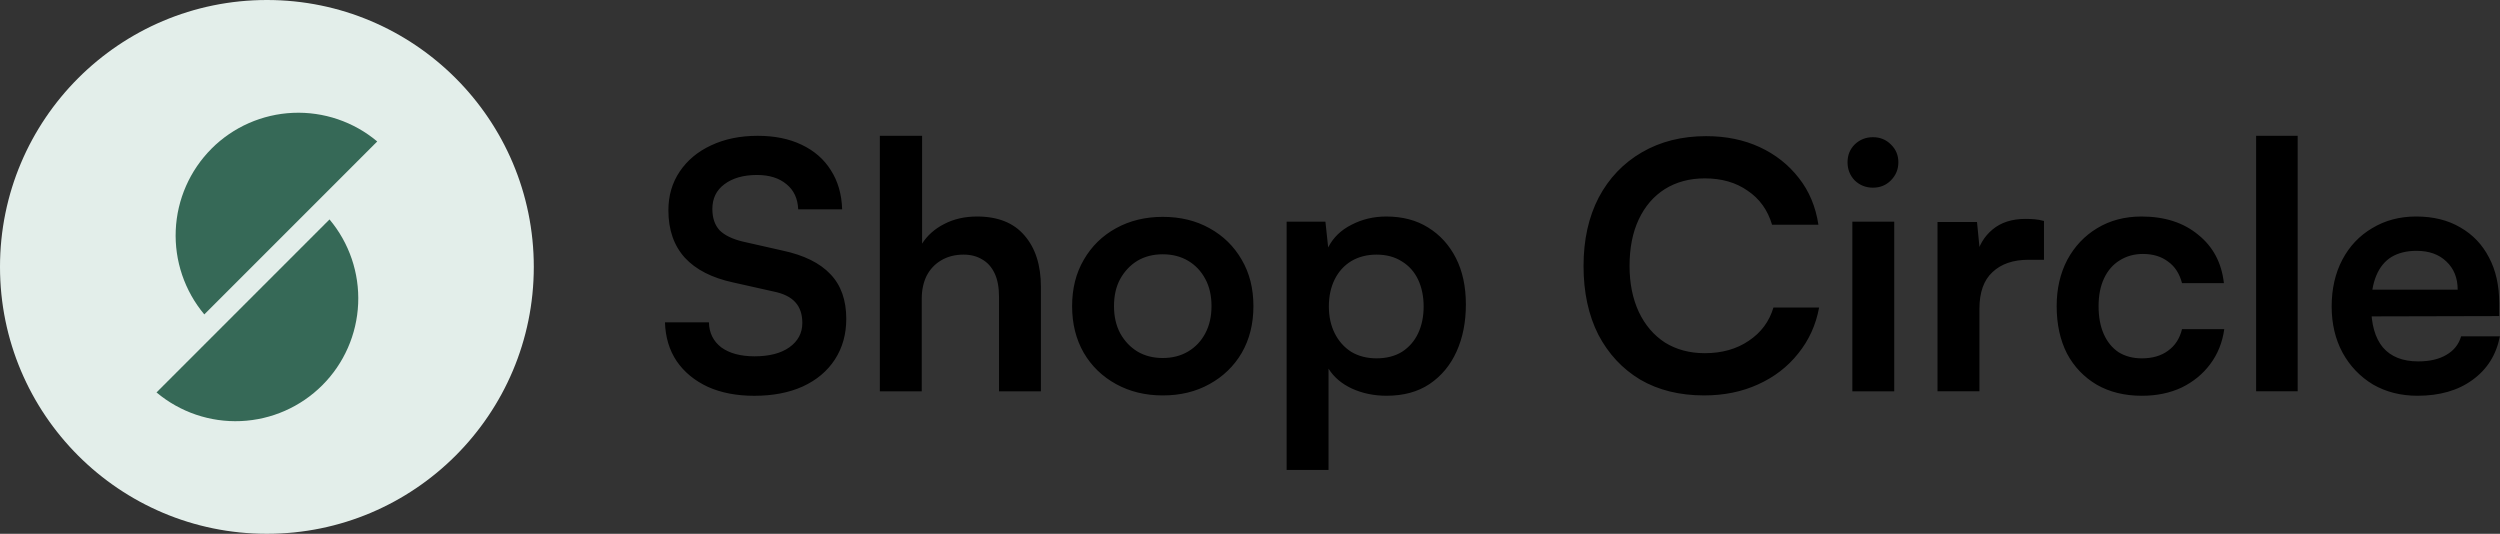
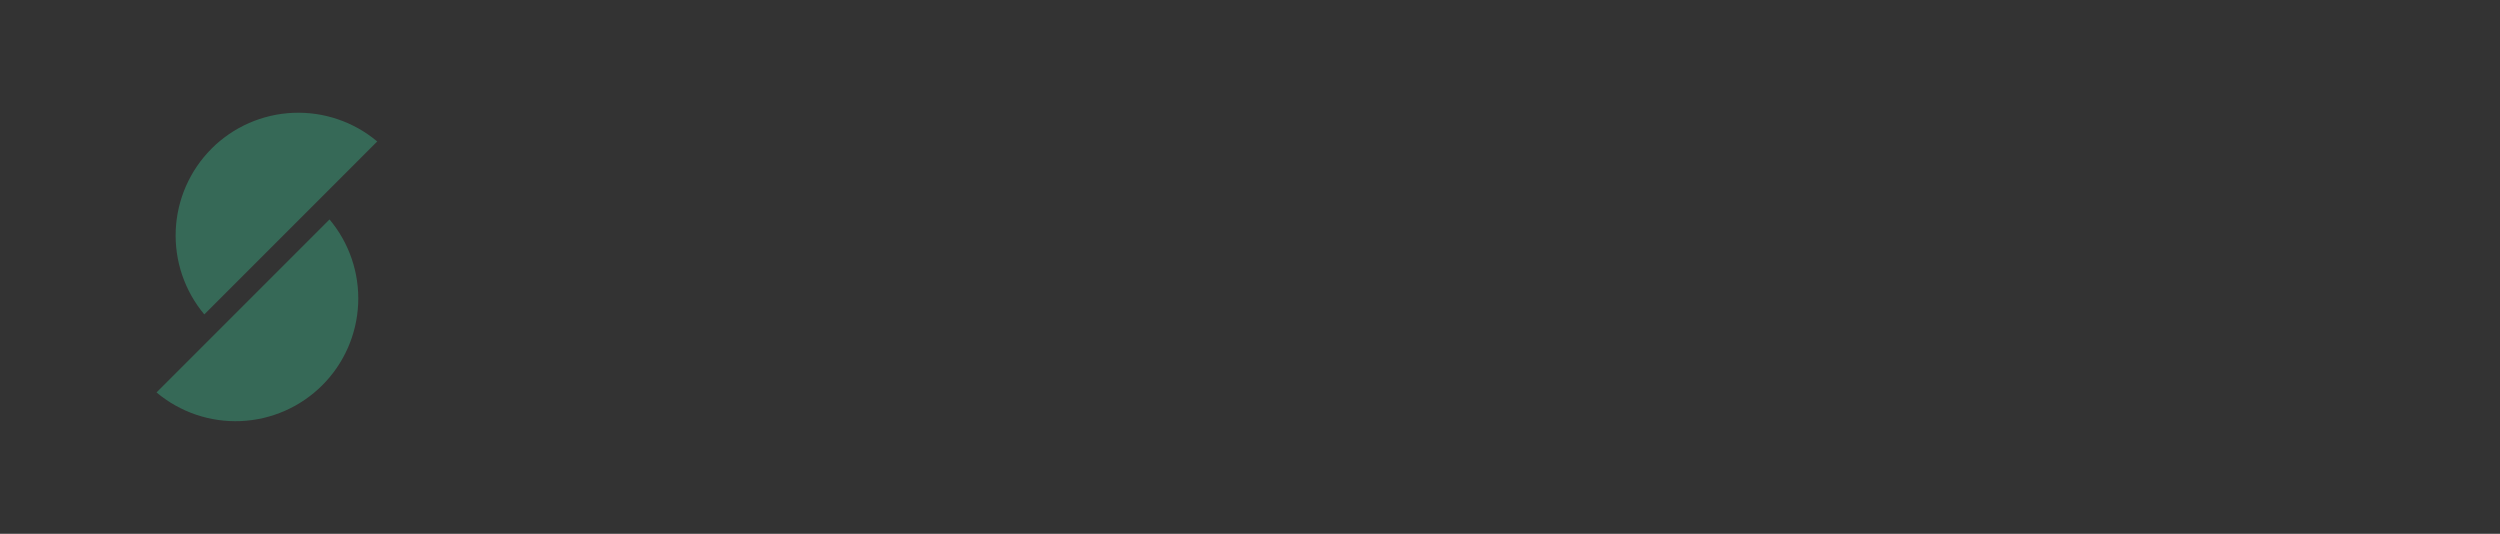
<svg xmlns="http://www.w3.org/2000/svg" fill="none" viewBox="0 0 177.97 38">
  <rect x="0" y="0" width="177.97" height="38" fill="#333333" stroke="none" />
-   <path fill="#E3EEEA" d="M19 38c10.493 0 19-8.507 19-19C38 8.507 29.493 0 19 0 8.507 0 0 8.507 0 19c0 10.493 8.507 19 19 19Z" />
  <path fill="#366957" d="M15.059 10.583c-1.544 1.547-2.453 3.616-2.548 5.8-.095 2.183.63 4.324 2.033 5.999l8.93-8.93 3.38-3.382c-1.675-1.405-3.815-2.132-6-2.037-2.184.095-4.253 1.006-5.799 2.552l.004-.002Zm-.537 13.973-3.38 3.38c1.675 1.407 3.816 2.135 6.001 2.04 2.185-.095 4.255-1.005 5.802-2.552 1.546-1.546 2.457-3.617 2.552-5.802.095-2.185-.633-4.326-2.04-6.001l-8.934 8.934Z" />
-   <path fill="#000" d="M47.581 14.973c0-1.043.269-1.964.807-2.762.538-.798 1.279-1.418 2.224-1.858.962-.456 2.07-.685 3.325-.685 1.206 0 2.249.212 3.129.636.896.424 1.589 1.027 2.078 1.809.505.782.774 1.711.807 2.787h-3.129c-.033-.766-.31-1.361-.831-1.784-.521-.44-1.222-.66-2.102-.66-.962 0-1.736.22-2.322.66-.57.424-.856 1.01-.856 1.76 0 .635.171 1.141.513 1.516.358.358.913.627 1.662.807l2.811.636c1.532.326 2.673.888 3.422 1.687.75.782 1.125 1.841 1.125 3.178 0 1.092-.269 2.053-.807 2.885-.538.831-1.304 1.475-2.298 1.931-.978.44-2.127.66-3.447.66-1.255 0-2.355-.212-3.3-.636-.945-.44-1.687-1.051-2.224-1.833-.521-.782-.799-1.703-.831-2.762h3.129c.016.75.31 1.345.88 1.785.587.424 1.377.635 2.371.635 1.043 0 1.866-.212 2.469-.635.619-.44.929-1.019.929-1.736 0-.619-.163-1.108-.489-1.467-.326-.375-.856-.636-1.589-.782l-2.836-.636c-1.516-.326-2.665-.913-3.447-1.76-.782-.864-1.173-1.988-1.173-3.373ZM65.617 27.856h-2.982V9.668h3.007v7.676c.375-.587.896-1.051 1.565-1.393.684-.359 1.467-.538 2.347-.538 1.483 0 2.607.448 3.373 1.345.782.896 1.173 2.119 1.173 3.667v7.431h-2.982v-6.723c0-.684-.106-1.247-.318-1.687-.212-.44-.505-.766-.88-.978-.375-.228-.815-.342-1.32-.342-.619 0-1.157.139-1.613.416-.44.261-.782.627-1.027 1.1-.228.473-.342 1.01-.342 1.613v6.6Zm10.704-6.062c0-1.255.277-2.355.831-3.3.554-.962 1.32-1.711 2.298-2.249.978-.538 2.086-.807 3.325-.807 1.255 0 2.363.269 3.325.807.978.538 1.744 1.288 2.298 2.249.554.945.831 2.045.831 3.3 0 1.255-.277 2.363-.831 3.325-.554.945-1.32 1.687-2.298 2.224-.962.538-2.07.807-3.325.807-1.239 0-2.347-.269-3.325-.807-.978-.538-1.744-1.279-2.298-2.224-.554-.962-.831-2.07-.831-3.325Zm2.982 0c0 .733.147 1.377.44 1.931.31.554.717.986 1.222 1.296.521.31 1.125.465 1.809.465.684 0 1.287-.155 1.809-.465.521-.31.929-.742 1.222-1.296.293-.554.44-1.198.44-1.931 0-.75-.147-1.393-.44-1.931-.293-.554-.701-.986-1.222-1.296-.521-.31-1.125-.464-1.809-.464-.684 0-1.288.155-1.809.464-.505.31-.913.742-1.222 1.296-.293.538-.44 1.182-.44 1.931ZM91.592 33.454V15.78h2.762l.196 1.833c.358-.701.913-1.238 1.662-1.613.75-.391 1.573-.587 2.469-.587 1.157 0 2.151.261 2.983.782.847.521 1.507 1.247 1.98 2.176.472.929.709 2.029.709 3.3 0 1.255-.22 2.371-.661 3.349-.44.978-1.083 1.752-1.931 2.322-.831.554-1.849.831-3.055.831-.896 0-1.719-.171-2.469-.513-.733-.342-1.287-.815-1.662-1.418v7.211H91.592Zm3.007-11.636c0 .717.139 1.353.416 1.907.277.554.668.994 1.173 1.32.521.31 1.124.464 1.809.464.701 0 1.304-.155 1.809-.464.505-.326.888-.766 1.149-1.32.26-.554.391-1.19.391-1.907 0-.717-.131-1.353-.391-1.907-.261-.554-.644-.986-1.149-1.296-.505-.326-1.108-.489-1.809-.489-.684 0-1.287.155-1.809.465-.505.31-.896.742-1.173 1.296-.277.554-.416 1.198-.416 1.931Zm26.711 6.331c-1.744 0-3.26-.375-4.547-1.125-1.271-.766-2.266-1.833-2.983-3.202-.7-1.385-1.051-3.015-1.051-4.889 0-1.858.359-3.479 1.076-4.865.733-1.385 1.76-2.461 3.08-3.227 1.32-.766 2.844-1.149 4.571-1.149 1.418 0 2.689.261 3.814.782 1.124.521 2.053 1.255 2.787 2.2.733.929 1.197 2.037 1.393 3.325h-3.3c-.31-1.043-.888-1.85-1.736-2.42-.831-.587-1.85-.88-3.055-.88-1.076 0-2.021.253-2.836.758-.799.505-1.418 1.222-1.858 2.151-.44.929-.66 2.037-.66 3.325 0 1.239.22 2.33.66 3.276.44.929 1.059 1.654 1.858 2.176.815.505 1.76.758 2.836.758 1.222 0 2.265-.293 3.129-.88.88-.587 1.466-1.377 1.76-2.371h3.251c-.228 1.239-.725 2.33-1.491 3.276-.75.945-1.703 1.679-2.86 2.2-1.141.521-2.421.782-3.838.782Zm10.555-.293V15.78h2.982v12.076h-2.982Zm1.467-14.496c-.506 0-.937-.171-1.296-.513-.342-.358-.513-.79-.513-1.296 0-.505.171-.929.513-1.271.359-.342.79-.513 1.296-.513.505 0 .929.171 1.271.513.358.342.538.766.538 1.271 0 .505-.18.937-.538 1.296-.342.342-.766.513-1.271.513Zm12.175 2.371v2.762h-1.1c-1.092 0-1.948.293-2.567.88-.62.57-.929 1.442-.929 2.616v5.867h-2.983V15.804h2.812l.244 2.493h-.293c.163-.798.546-1.45 1.149-1.956.603-.505 1.385-.758 2.347-.758.211 0 .423.008.635.024.212.016.44.057.685.122Zm.903 6.062c0-1.239.253-2.339.758-3.3.522-.962 1.231-1.711 2.127-2.249.913-.554 1.964-.831 3.153-.831 1.646 0 2.991.432 4.034 1.296 1.059.847 1.67 1.996 1.833 3.447h-2.982c-.179-.684-.513-1.198-1.002-1.54-.473-.358-1.068-.538-1.785-.538-.619 0-1.173.155-1.662.465-.473.293-.839.717-1.1 1.271-.261.554-.391 1.214-.391 1.98 0 .766.122 1.426.366 1.98.245.554.595.986 1.052 1.296.472.293 1.026.44 1.662.44.75 0 1.369-.179 1.858-.538.505-.358.839-.872 1.002-1.54h3.007c-.131.945-.465 1.776-1.002 2.493-.522.701-1.198 1.255-2.029 1.662-.832.391-1.777.587-2.836.587-1.222 0-2.29-.261-3.202-.782-.913-.538-1.622-1.279-2.127-2.224-.489-.962-.734-2.086-.734-3.373Zm17.156 6.062h-2.958V9.668h2.958V27.856Zm8.531.318c-1.189 0-2.249-.269-3.178-.807-.912-.554-1.629-1.304-2.151-2.249-.521-.962-.782-2.062-.782-3.3 0-1.255.252-2.363.758-3.325.505-.962 1.214-1.711 2.126-2.249.913-.554 1.956-.831 3.129-.831 1.223 0 2.274.261 3.154.782.88.505 1.556 1.214 2.029 2.127.489.913.733 2.005.733 3.276v.904l-10.365.025.049-1.907h7.358c0-.831-.269-1.499-.806-2.005-.522-.505-1.231-.758-2.127-.758-.701 0-1.296.147-1.785.44-.472.293-.831.733-1.075 1.32-.245.587-.367 1.304-.367 2.151 0 1.304.277 2.29.831 2.958.571.668 1.41 1.002 2.518 1.002.815 0 1.483-.155 2.005-.464.537-.31.888-.75 1.051-1.32h2.762c-.261 1.32-.912 2.355-1.955 3.105-1.027.75-2.331 1.125-3.912 1.125Z" />
</svg>